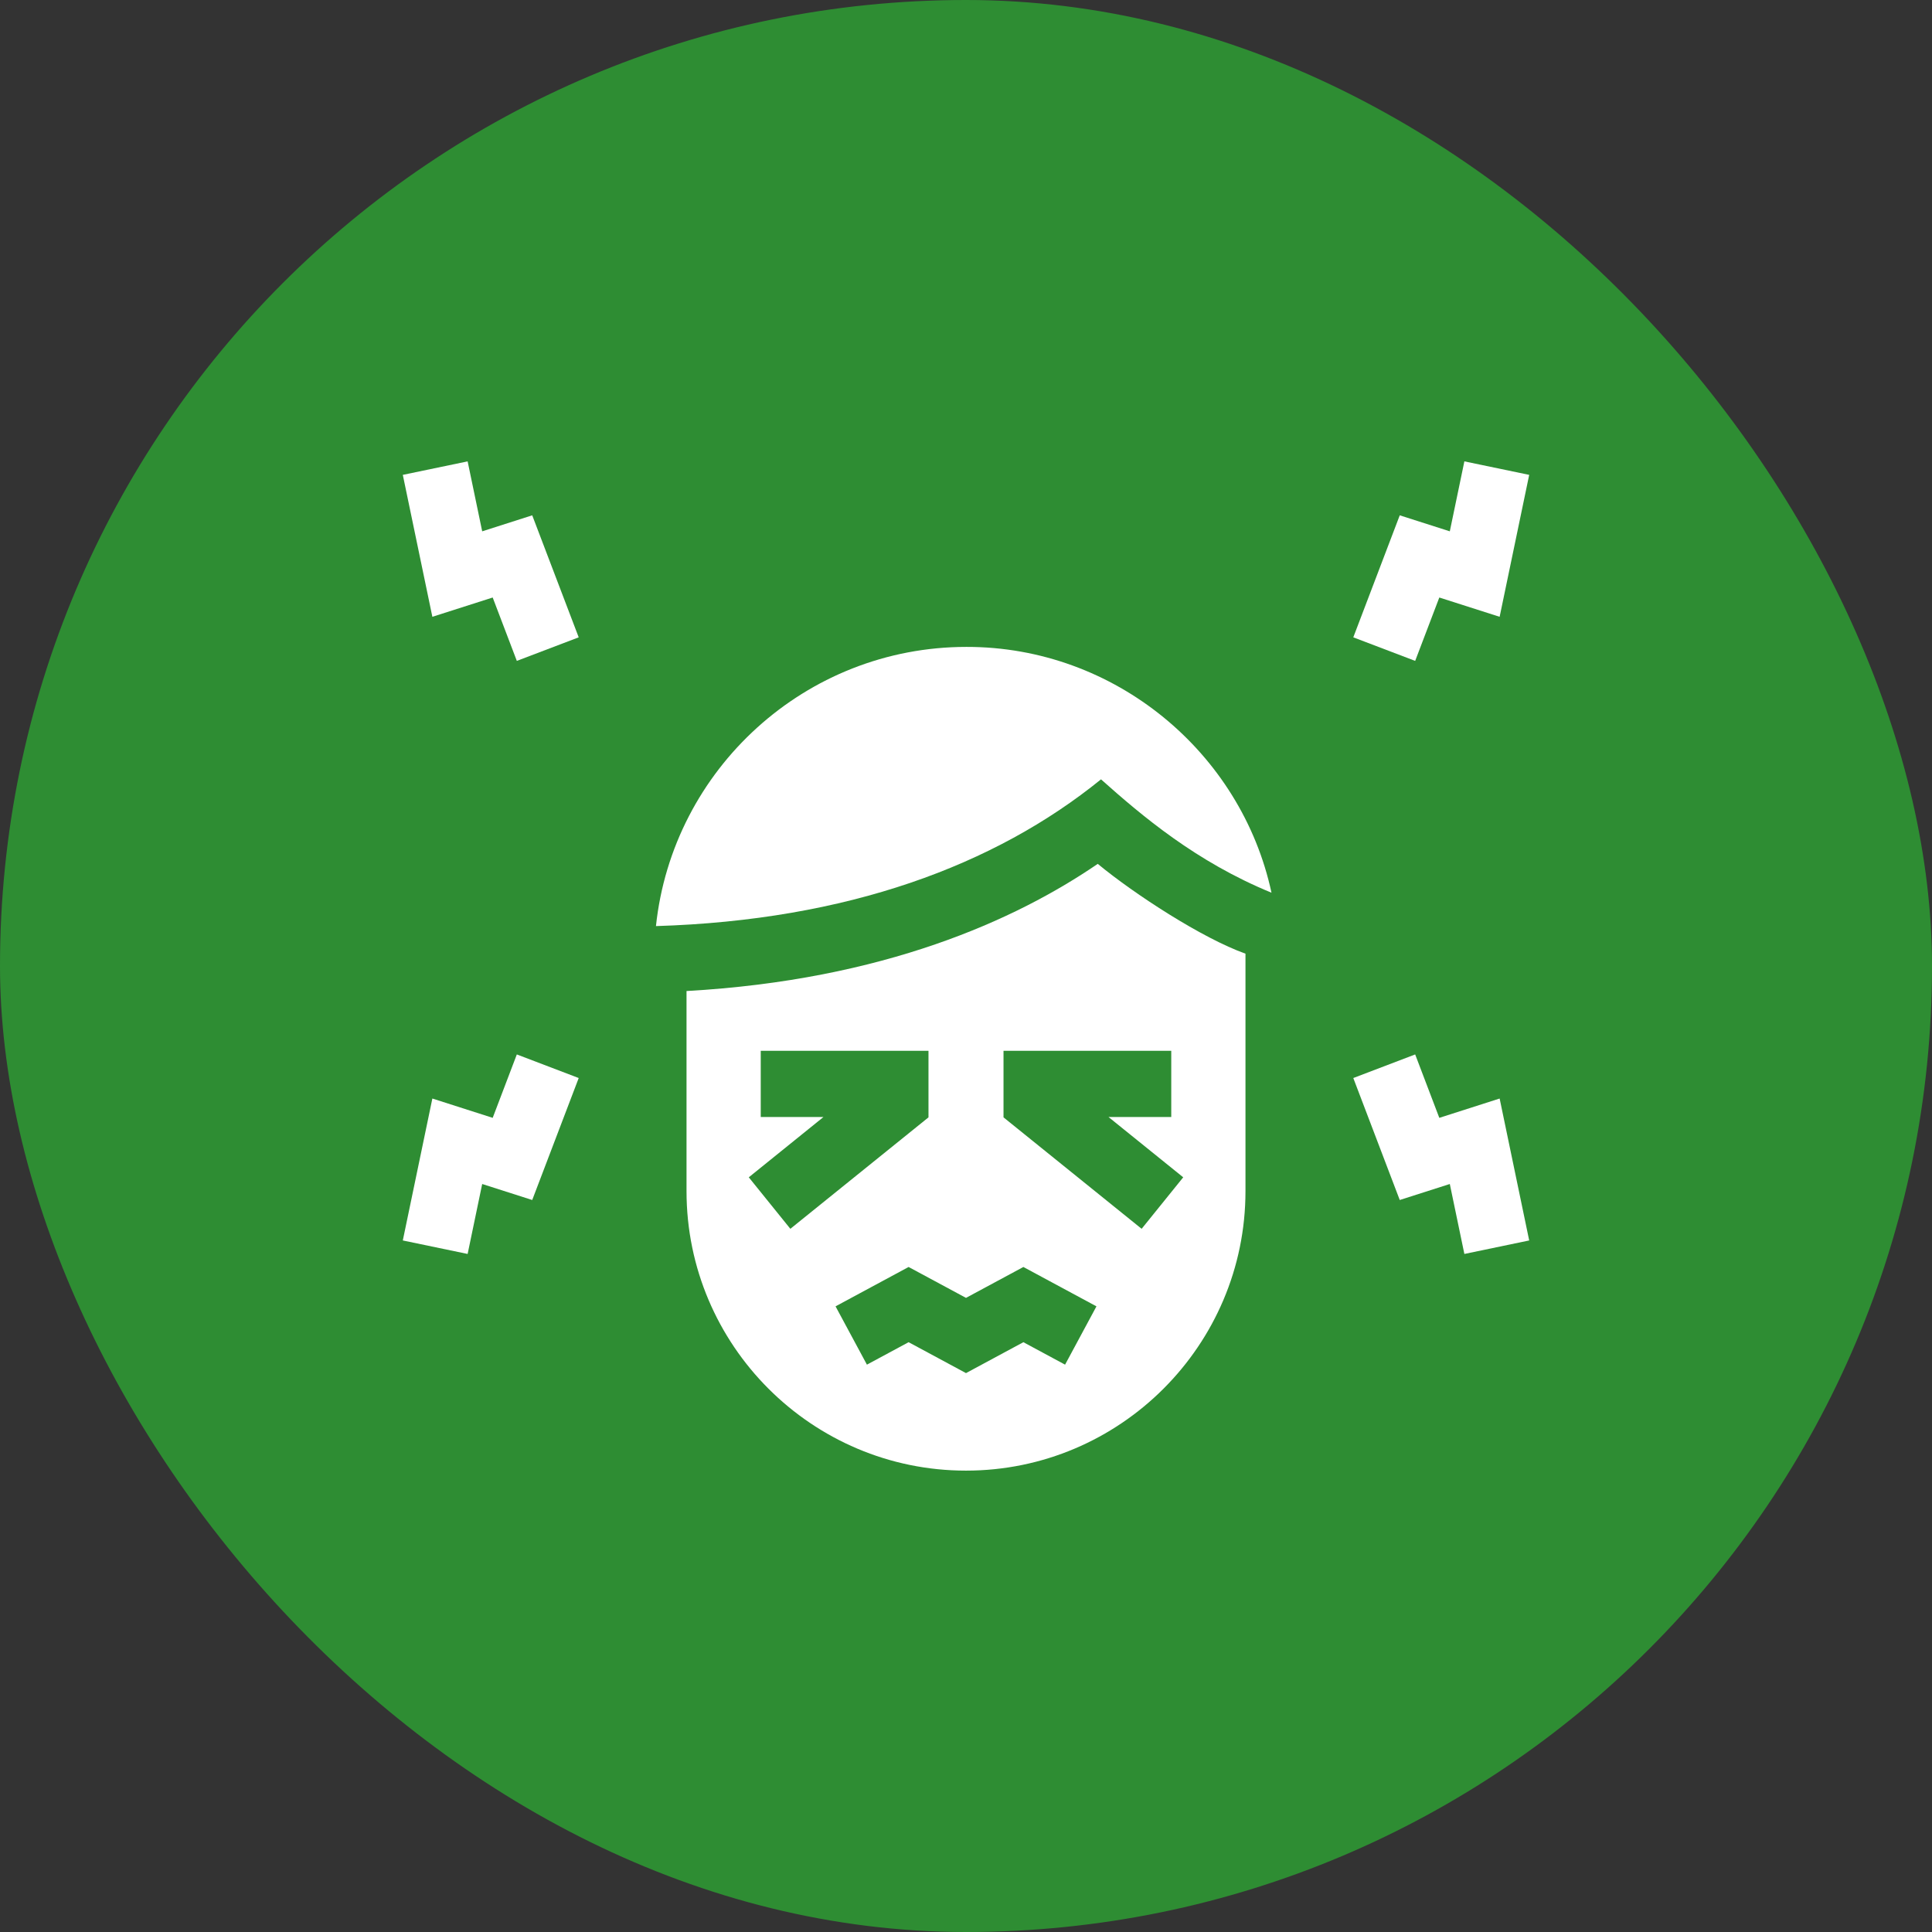
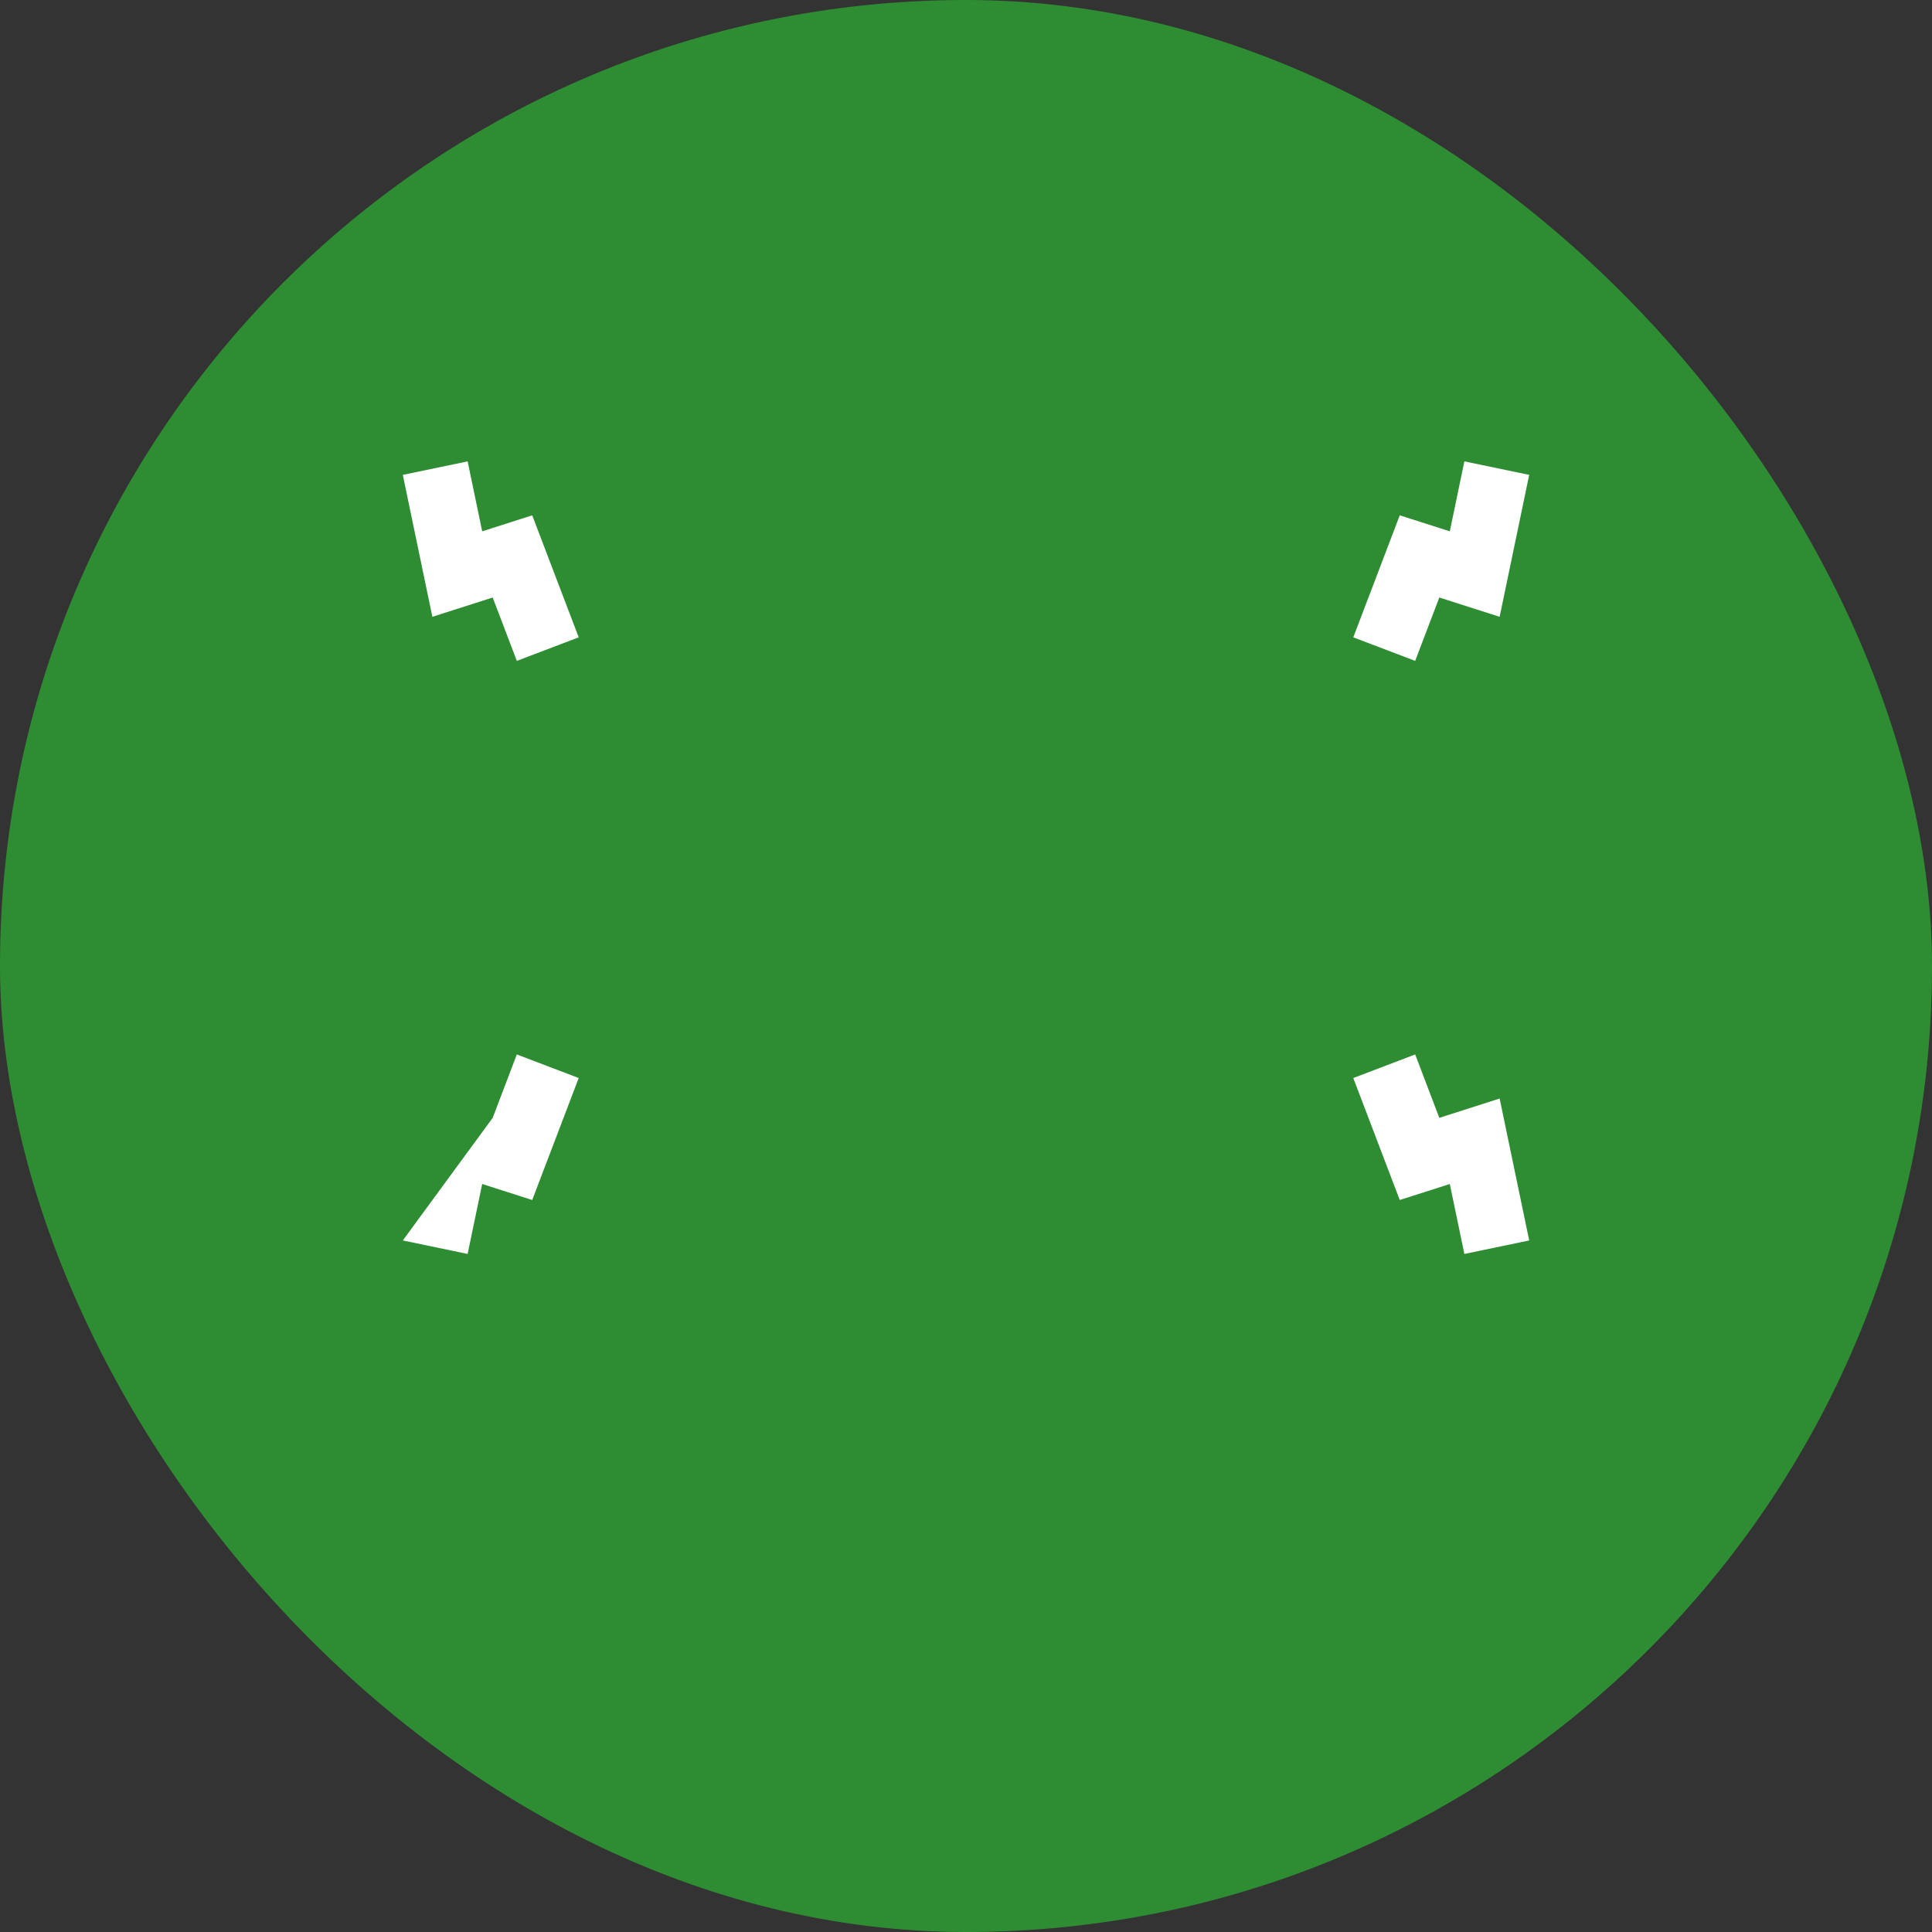
<svg xmlns="http://www.w3.org/2000/svg" width="67" height="67" viewBox="0 0 67 67" fill="none">
  <rect x="0" y="0" width="67" height="67" fill="#333333" stroke="none" />
  <rect width="67" height="67" rx="33.5" fill="#2E8D33" />
-   <path d="M38.069 29.958C35.224 31.903 30.643 33.984 23.808 34.368V41.308C23.808 46.652 28.156 51 33.5 51C38.844 51 43.192 46.652 43.192 41.308V33.072C41.702 32.543 39.339 31.008 38.069 29.958ZM25.967 40.828L28.558 38.736H26.382V36.44H32.199V38.749L27.409 42.614L25.967 40.828ZM36.936 47.325L35.49 46.546L33.5 47.618L31.51 46.546L30.064 47.325L28.976 45.303L31.51 43.938L33.5 45.009L35.49 43.938L38.024 45.303L36.936 47.325ZM41.033 40.828L39.591 42.614L34.801 38.749V36.44H40.618V38.736H38.441L41.033 40.828Z" fill="white" />
-   <path d="M33.514 22.434C27.932 22.434 23.322 26.682 22.748 32.116C29.384 31.914 34.501 30.012 38.182 27.027C39.594 28.285 41.474 29.885 44.094 30.958C43.047 26.097 38.664 22.426 33.514 22.434Z" fill="white" />
-   <path d="M17.086 38.766L14.994 38.096L13.969 43.018L16.217 43.486L16.722 41.06L18.457 41.615L20.069 37.385L17.923 36.567L17.086 38.766Z" fill="white" />
+   <path d="M17.086 38.766L13.969 43.018L16.217 43.486L16.722 41.06L18.457 41.615L20.069 37.385L17.923 36.567L17.086 38.766Z" fill="white" />
  <path d="M49.914 38.766L49.077 36.567L46.931 37.385L48.542 41.615L50.278 41.06L50.783 43.486L53.031 43.018L52.006 38.096L49.914 38.766Z" fill="white" />
  <path d="M16.722 18.426L16.217 16L13.969 16.468L14.994 21.39L17.086 20.721L17.923 22.919L20.069 22.102L18.457 17.871L16.722 18.426Z" fill="white" />
  <path d="M49.914 20.721L52.006 21.39L53.031 16.468L50.783 16L50.278 18.426L48.542 17.871L46.931 22.102L49.077 22.919L49.914 20.721Z" fill="white" />
</svg>